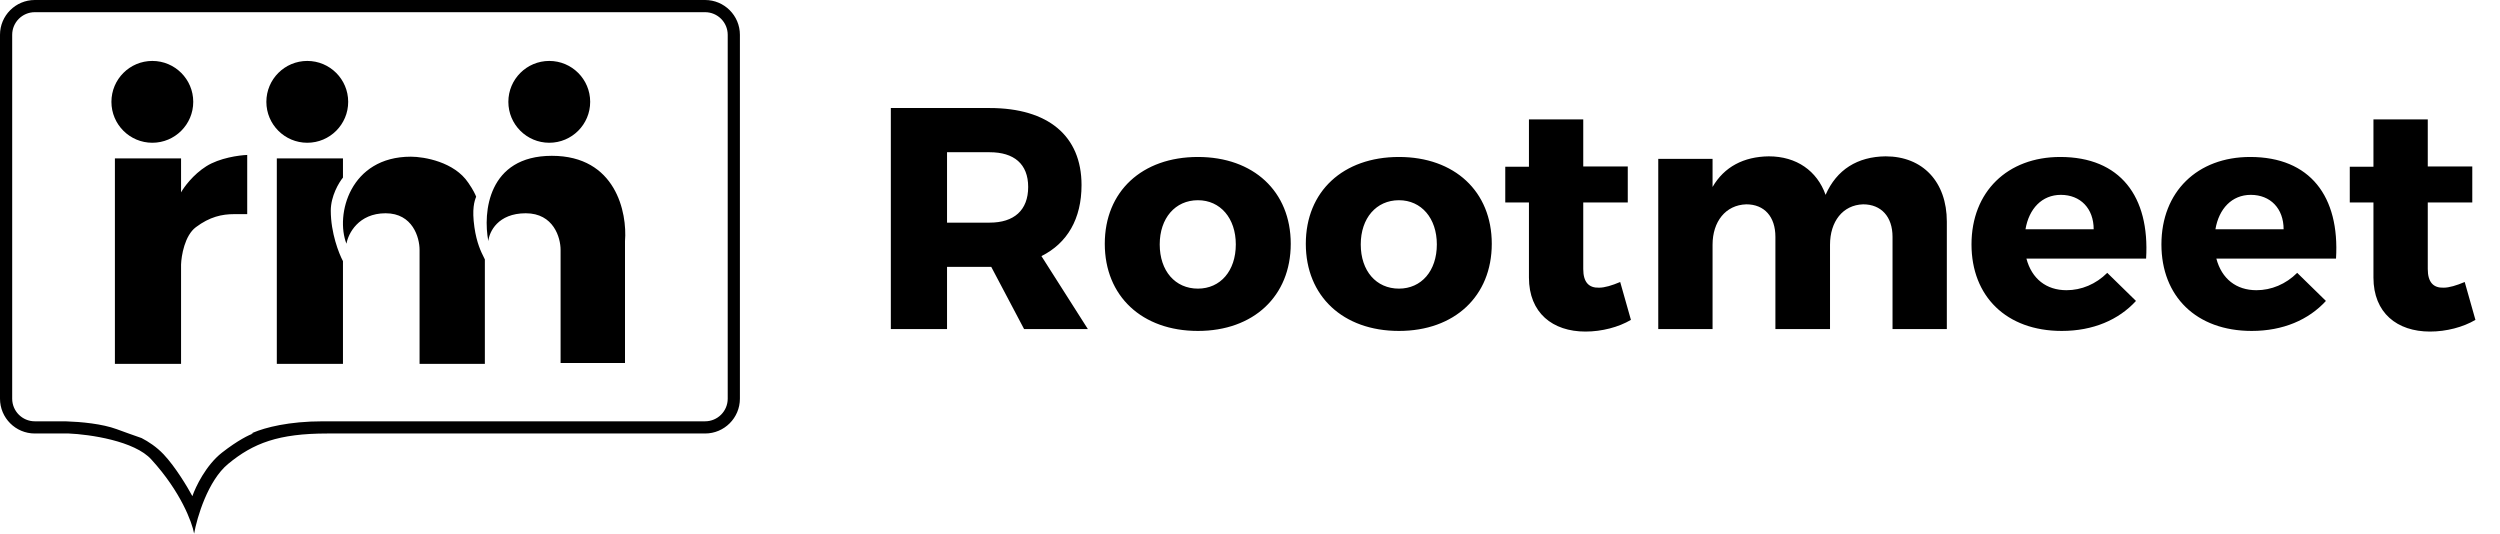
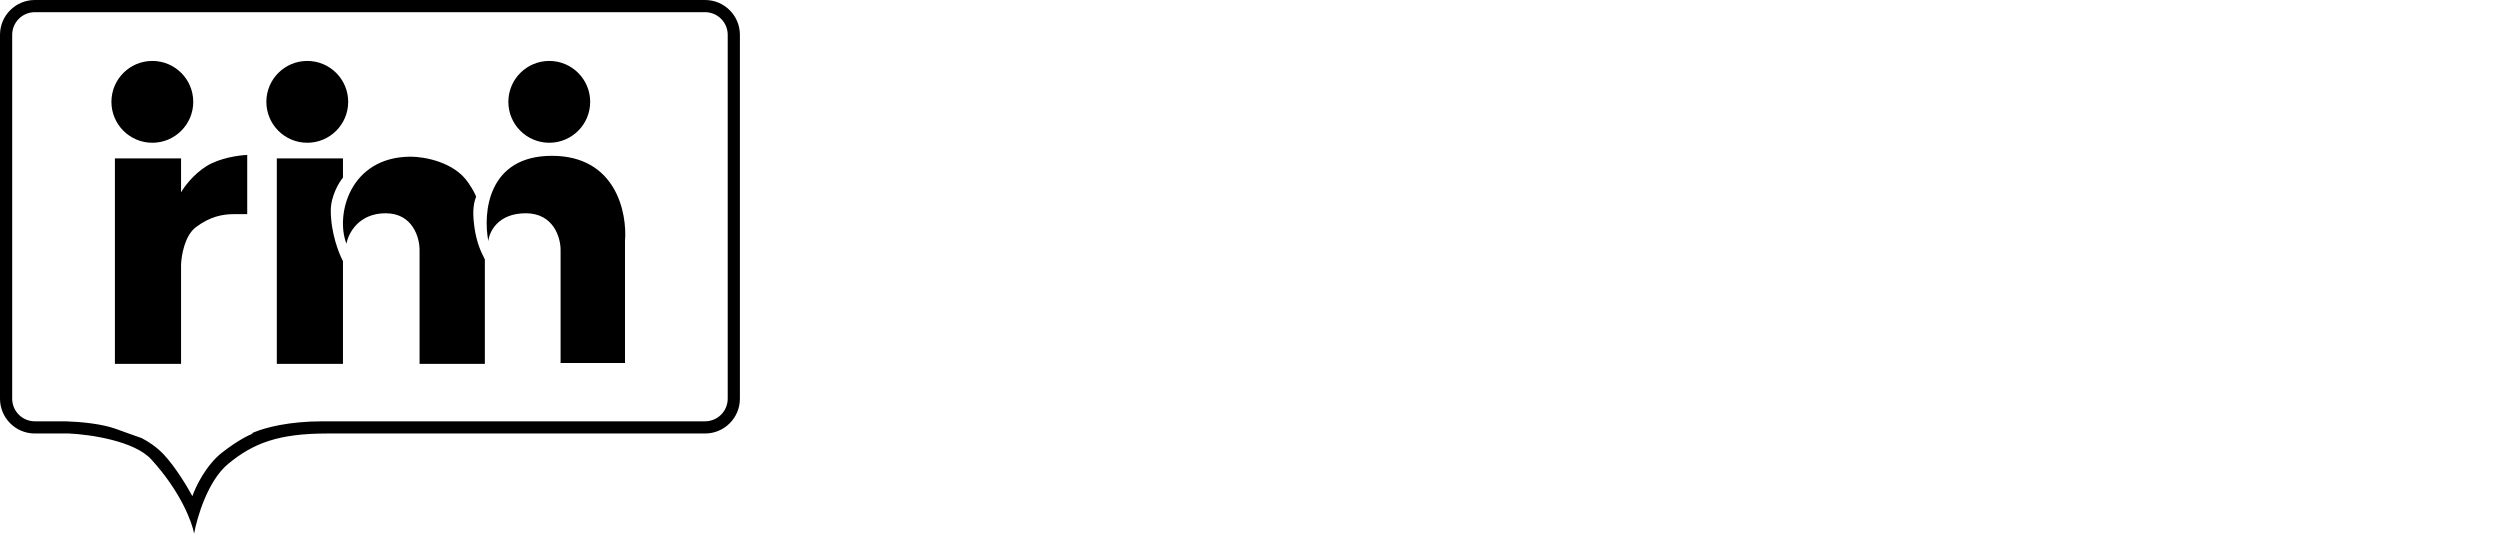
<svg xmlns="http://www.w3.org/2000/svg" width="1436" height="307" viewBox="0 0 1436 307" fill="none">
-   <path d="M588.227 189H624.86L598.201 147.107C613.072 139.671 621.233 125.707 621.233 106.302C621.233 78.011 602.01 62.052 568.459 62.052H511.695V189H543.976V153.273H568.459H569.366L588.227 189ZM543.976 127.883V87.441H568.459C582.423 87.441 590.584 94.151 590.584 107.39C590.584 120.811 582.423 127.883 568.459 127.883H543.976ZM688.087 90.162C655.987 90.162 634.587 109.929 634.587 140.034C634.587 170.139 655.987 190.088 688.087 190.088C720.005 190.088 741.405 170.139 741.405 140.034C741.405 109.929 720.005 90.162 688.087 90.162ZM688.087 115.007C700.963 115.007 709.849 125.344 709.849 140.397C709.849 155.631 700.963 165.787 688.087 165.787C675.029 165.787 666.143 155.631 666.143 140.397C666.143 125.344 675.029 115.007 688.087 115.007ZM803.559 90.162C771.459 90.162 750.059 109.929 750.059 140.034C750.059 170.139 771.459 190.088 803.559 190.088C835.477 190.088 856.877 170.139 856.877 140.034C856.877 109.929 835.477 90.162 803.559 90.162ZM803.559 115.007C816.435 115.007 825.321 125.344 825.321 140.397C825.321 155.631 816.435 165.787 803.559 165.787C790.501 165.787 781.615 155.631 781.615 140.397C781.615 125.344 790.501 115.007 803.559 115.007ZM930.637 161.978C925.922 163.973 921.751 165.243 918.487 165.243C912.683 165.424 909.419 162.159 909.419 154.543V116.277H934.99V95.602H909.419V68.58H878.226V95.784H864.624V116.277H878.226V159.439C878.226 179.751 891.827 190.451 910.688 190.451C920.119 190.451 929.731 187.912 936.803 183.741L930.637 161.978ZM1083.08 89.799C1066.94 89.98 1054.97 97.416 1048.62 111.924C1043.72 98.141 1031.94 89.799 1015.98 89.799C1001.65 89.98 990.406 95.784 983.696 107.39V91.25H952.503V189H983.696V140.578C983.696 127.339 991.132 117.728 1003.1 117.365C1013.44 117.365 1019.79 124.438 1019.79 136.044V189H1051.16V140.578C1051.16 127.339 1058.41 117.728 1070.2 117.365C1080.54 117.365 1087.07 124.438 1087.07 136.044V189H1118.26V127.339C1118.26 104.489 1104.48 89.799 1083.08 89.799ZM1183.39 90.162C1153.1 90.162 1132.43 110.111 1132.43 140.397C1132.43 170.139 1152.38 190.088 1184.29 190.088C1202.25 190.088 1216.94 183.741 1226.91 172.859L1210.41 156.719C1203.88 163.248 1195.54 166.693 1187.01 166.693C1175.41 166.693 1167.07 160.165 1163.98 148.558H1232.72C1234.89 112.831 1217.85 90.162 1183.39 90.162ZM1163.44 131.692C1165.43 119.904 1172.87 111.924 1183.75 111.924C1194.99 111.924 1202.61 119.722 1202.61 131.692H1163.44ZM1292.48 90.162C1262.2 90.162 1241.52 110.111 1241.52 140.397C1241.52 170.139 1261.47 190.088 1293.39 190.088C1311.35 190.088 1326.03 183.741 1336.01 172.859L1319.51 156.719C1312.98 163.248 1304.63 166.693 1296.11 166.693C1284.5 166.693 1276.16 160.165 1273.08 148.558H1341.81C1343.99 112.831 1326.94 90.162 1292.48 90.162ZM1272.54 131.692C1274.53 119.904 1281.97 111.924 1292.85 111.924C1304.09 111.924 1311.71 119.722 1311.71 131.692H1272.54ZM1415.73 161.978C1411.01 163.973 1406.84 165.243 1403.58 165.243C1397.77 165.424 1394.51 162.159 1394.51 154.543V116.277H1420.08V95.602H1394.51V68.58H1363.31V95.784H1349.71V116.277H1363.31V159.439C1363.31 179.751 1376.92 190.451 1395.78 190.451C1405.21 190.451 1414.82 187.912 1421.89 183.741L1415.73 161.978Z" fill="black" />
  <path fill-rule="evenodd" clip-rule="evenodd" d="M0 20C0 8.954 8.954 0 20 0H405C416.046 0 425 8.954 425 20V229C425 240.046 416.046 249 405 249H224.5H188C160 249 145.5 254.5 131 266.5C119.4 276.1 113.167 297.167 111.5 306.5C110.333 300 103.8 282.4 87 264C77.4 253.2 51.333 249.5 39.5 249H25.5H20C8.954 249 0 240.046 0 229V20ZM127.5 260C136.7 252.8 143.333 249.667 145.5 249H144.293C144.67 248.826 145.072 248.649 145.5 248.468C152.362 245.577 165.796 242 185.5 242H224.5H405C412.18 242 418 236.18 418 229V20C418 12.82 412.18 7 405 7H20C12.82 7 7 12.82 7 20V229C7 236.18 12.82 242 20 242H25.5H27.5L27.5 242L27.503 242H27.503H37.567C46.781 242.3 58.661 243.443 67 246.5C69.598 247.453 71.884 248.282 73.882 249C77.05 250.138 79.496 250.996 81.322 251.624C85.221 253.627 89.948 256.71 94 261C100.8 268.2 107.833 280 110.5 285C112.333 279.667 118.3 267.2 127.5 260ZM87.5 82C100.479 82 111 71.479 111 58.5C111 45.521 100.479 35 87.5 35C74.521 35 64 45.521 64 58.5C64 71.479 74.521 82 87.5 82ZM200 58.5C200 71.479 189.479 82 176.5 82C163.521 82 153 71.479 153 58.5C153 45.521 163.521 35 176.5 35C189.479 35 200 45.521 200 58.5ZM66 209V91H104V110.5C105.667 107.5 110.9 100.3 118.5 95.5C126.1 90.7 137.333 89.167 142 89V123H134.5C127.5 123 120.5 124.5 112.5 130.5C106.1 135.3 104.167 146.833 104 152V209H66ZM159 209V91H197V102C194.667 104.833 190 112.6 190 121C190 133.8 194.667 145.667 197 150V209H159ZM199 140C192.5 123.333 201 90 236 90C243.667 90 261 93 269 105C271.8 109 273.167 112 273.5 113C272.5 115.5 271 120 272.5 130.5C273.801 139.609 276.357 144.704 277.882 147.744L277.882 147.745L277.884 147.75L277.885 147.751C278.117 148.213 278.324 148.627 278.5 149V209H241V143.5C241 136.5 237.1 122.5 221.5 122.5C205.9 122.5 200 134.167 199 140ZM317 89.5C280.2 89.5 277.333 122.167 280.5 138.5C281 133.167 286 122.5 302 122.5C318 122.5 322 136.5 322 143.5V208.5H359V138.5C360.333 122.167 353.8 89.5 317 89.5ZM339 58.5C339 71.479 328.479 82 315.5 82C302.521 82 292 71.479 292 58.5C292 45.521 302.521 35 315.5 35C328.479 35 339 45.521 339 58.5Z" fill="black" />
</svg>